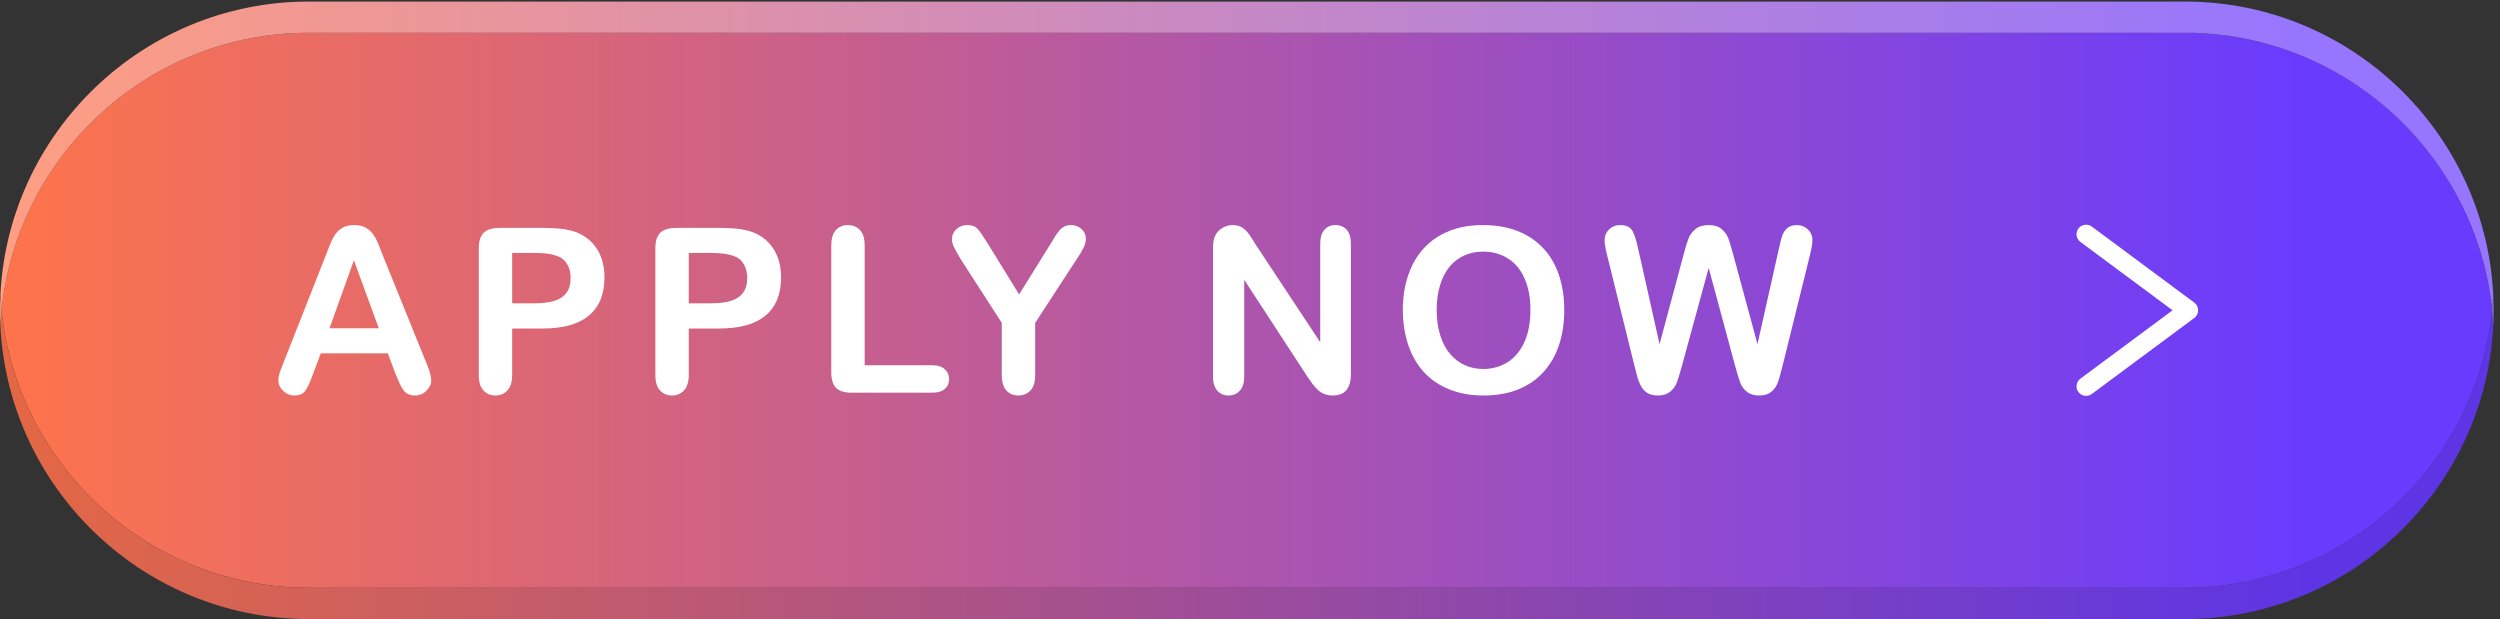
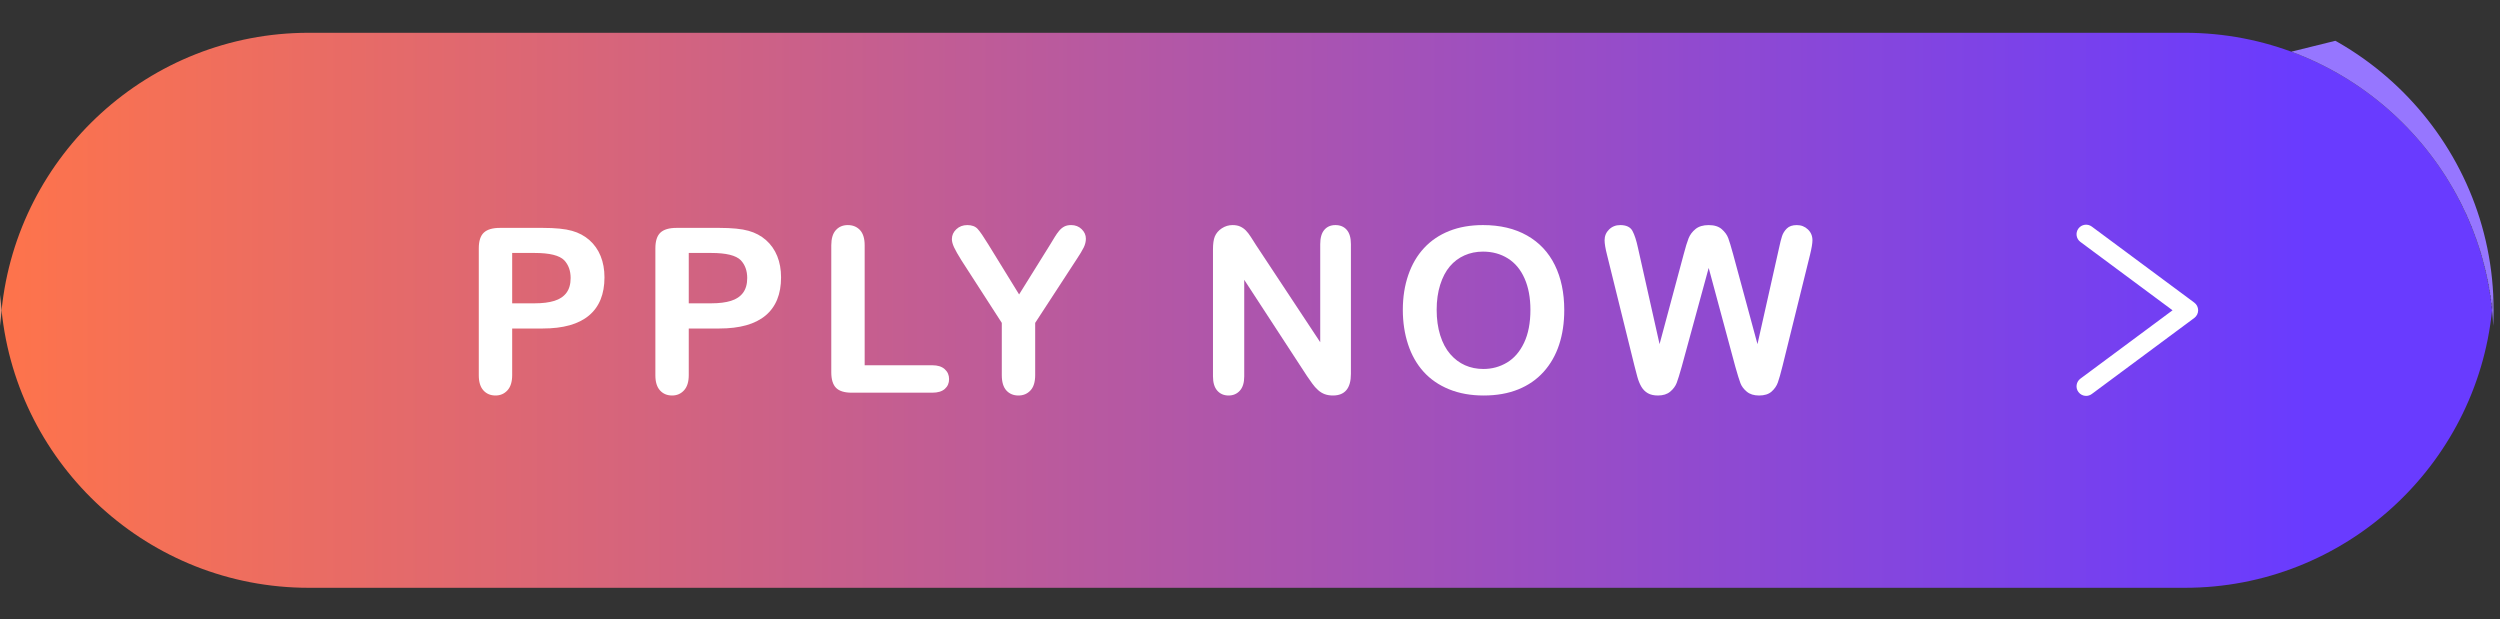
<svg xmlns="http://www.w3.org/2000/svg" xmlns:xlink="http://www.w3.org/1999/xlink" height="165.1" preserveAspectRatio="xMidYMid meet" version="1.0" viewBox="0.0 0.0 666.7 165.1" width="666.7" zoomAndPan="magnify">
  <rect x="0.0" y="0.0" width="666.7" height="165.1" fill="#333333" stroke="none" />
  <defs>
    <clipPath clipPathUnits="userSpaceOnUse" id="a">
      <path d="M 4380.97,62.602 H 619.039 C 298.816,62.602 34.613,306.973 3.145,619.031 34.613,931.098 298.816,1175.47 619.039,1175.47 H 4380.97 c 320.2,0 584.39,-244.4 615.88,-556.435 C 4965.36,307 4701.17,62.602 4380.97,62.602" />
    </clipPath>
    <clipPath clipPathUnits="userSpaceOnUse" id="c">
-       <path d="M 4380.97,0 H 619.039 C 277.867,0 0.27,277.43 0,618.539 0.008,608.207 0.277,597.941 0.785,587.734 1.312,598.227 2.102,608.684 3.145,619.031 34.613,306.973 298.816,62.602 619.039,62.602 H 4380.97 c 320.2,0 584.39,244.398 615.88,556.433 1.05,-10.371 1.83,-20.789 2.36,-31.301 0.52,10.371 0.79,20.801 0.79,31.297 C 5000,277.695 4722.3,0 4380.97,0" />
-     </clipPath>
+       </clipPath>
    <clipPath clipPathUnits="userSpaceOnUse" id="e">
-       <path d="M 0,0 H 5000 V 1238 H 0 Z" />
+       <path d="M 0,0 H 5000 V 1238 Z" />
    </clipPath>
    <clipPath clipPathUnits="userSpaceOnUse" id="f">
      <path d="m 5000,619.031 c 0,10.5 -0.27,20.934 -0.79,31.305 -0.53,-10.512 -1.31,-20.93 -2.36,-31.301 -31.49,312.035 -295.68,556.435 -615.88,556.435 H 619.039 C 298.816,1175.47 34.613,931.098 3.145,619.031 2.102,629.383 1.312,639.84 0.785,650.332 0.277,640.125 0.008,629.852 0,619.527 0.27,960.637 277.867,1238.07 619.039,1238.07 H 4380.97 c 341.33,0 619.03,-277.699 619.03,-619.039" />
    </clipPath>
    <clipPath clipPathUnits="userSpaceOnUse" id="h">
      <path d="m 4999.21,587.734 c -0.53,10.512 -1.31,20.93 -2.36,31.301 1.05,10.371 1.83,20.789 2.36,31.301 0.52,-10.371 0.79,-20.805 0.79,-31.305 v 0 0 c 0,-10.496 -0.27,-20.926 -0.79,-31.297 m -4998.425,0 C 0.277,597.941 0.008,608.207 0,618.539 c 0,0.164 0,0.328 0,0.492 0,0.168 0,0.328 0,0.496 0.008,10.325 0.277,20.598 0.785,30.805 C 1.312,639.84 2.102,629.383 3.145,619.031 2.102,608.684 1.312,598.227 0.785,587.734" />
    </clipPath>
    <linearGradient gradientTransform="rotate(180 2500 309.517) scale(5000)" gradientUnits="userSpaceOnUse" id="b" spreadMethod="pad" x1="0" x2="1" xlink:actuate="onLoad" xlink:show="other" xlink:type="simple" y1="0" y2="0">
      <stop offset="0" stop-color="#693bff" />
      <stop offset=".078" stop-color="#693bff" />
      <stop offset="1" stop-color="#ff744a" />
    </linearGradient>
    <linearGradient gradientTransform="rotate(180 2500 309.517) scale(5000)" gradientUnits="userSpaceOnUse" id="d" spreadMethod="pad" x1="0" x2="1" xlink:actuate="onLoad" xlink:show="other" xlink:type="simple" y1="0" y2="0">
      <stop offset="0" stop-color="#5e35e5" />
      <stop offset=".078" stop-color="#5e35e5" />
      <stop offset="1" stop-color="#e56842" />
    </linearGradient>
    <linearGradient gradientTransform="rotate(180 2500 309.517) scale(5000)" gradientUnits="userSpaceOnUse" id="g" spreadMethod="pad" x1="0" x2="1" xlink:actuate="onLoad" xlink:show="other" xlink:type="simple" y1="0" y2="0">
      <stop offset="0" stop-color="#9676ff" />
      <stop offset=".078" stop-color="#9676ff" />
      <stop offset="1" stop-color="#ff9e81" />
    </linearGradient>
    <linearGradient gradientTransform="rotate(180 2500 309.517) scale(5000)" gradientUnits="userSpaceOnUse" id="i" spreadMethod="pad" x1="0" x2="1" xlink:actuate="onLoad" xlink:show="other" xlink:type="simple" y1="0" y2="0">
      <stop offset="0" stop-color="#8f72ed" />
      <stop offset=".078" stop-color="#8f72ed" />
      <stop offset="1" stop-color="#ed967b" />
    </linearGradient>
  </defs>
  <g>
    <g>
      <g>
        <g clip-path="url(#a)" transform="matrix(.133 0 0 -.133 0 165.08)">
          <path d="M 4380.97,62.602 H 619.039 C 298.816,62.602 34.613,306.973 3.145,619.031 34.613,931.098 298.816,1175.47 619.039,1175.47 H 4380.97 c 320.2,0 584.39,-244.4 615.88,-556.435 C 4965.36,307 4701.17,62.602 4380.97,62.602" fill="url(#b)" />
        </g>
      </g>
      <g id="change1_1">
        <path d="m 0,619.031 c 0,0.168 0,0.332 0,0.496 0,-0.168 0,-0.328 0,-0.496" fill="#e5e5e5" transform="matrix(.133 0 0 -.133 0 165.08)" />
      </g>
      <g>
        <g clip-path="url(#c)" transform="matrix(.133 0 0 -.133 0 165.08)">
          <path d="M 4380.97,0 H 619.039 C 277.867,0 0.27,277.43 0,618.539 0.008,608.207 0.277,597.941 0.785,587.734 1.312,598.227 2.102,608.684 3.145,619.031 34.613,306.973 298.816,62.602 619.039,62.602 H 4380.97 c 320.2,0 584.39,244.398 615.88,556.433 1.05,-10.371 1.83,-20.789 2.36,-31.301 0.52,10.371 0.79,20.801 0.79,31.297 C 5000,277.695 4722.3,0 4380.97,0" fill="url(#d)" />
        </g>
      </g>
      <g id="change2_1">
        <path d="m 0,618.539 c 0,0.164 0,0.328 0,0.492 v 0 c 0,-0.164 0,-0.328 0,-0.492" fill="#fff" transform="matrix(.133 0 0 -.133 0 165.08)" />
      </g>
      <g>
        <g clip-path="url(#e)" transform="matrix(.133 0 0 -.133 0 165.08)">
          <g clip-path="url(#f)">
            <path d="m 3,619 v 1 H 2 v 13 H 1 V 622 H 0 v 32 h 1 v 13 h 1 v 13 h 1 v 9 h 1 v 8 h 1 v 8 h 1 v 7 h 1 v 6 h 1 v 6 h 1 v 6 h 1 v 5 h 1 v 6 h 1 v 5 h 1 v 4 h 1 v 5 h 1 v 4 h 1 v 4 h 1 v 4 h 1 v 5 h 1 v 4 h 1 v 3 h 1 v 4 h 1 v 3 h 1 v 4 h 1 v 3 h 1 v 4 h 1 v 3 h 1 v 4 h 1 v 3 h 1 v 3 h 1 v 3 h 1 v 3 h 1 v 3 h 1 v 2 h 1 v 3 h 1 v 3 h 1 v 3 h 1 v 3 h 1 v 3 h 1 v 2 h 1 v 3 h 1 v 2 h 1 v 3 h 1 v 2 h 1 v 3 h 1 v 2 h 1 v 3 h 1 v 2 h 1 v 3 h 1 v 2 h 1 v 2 h 1 v 2 h 1 v 3 h 1 v 2 h 1 v 2 h 1 v 2 h 1 v 3 h 1 v 2 h 1 v 2 h 1 v 2 h 1 v 2 h 1 v 2 h 1 v 2 h 1 v 2 h 1 v 2 h 1 v 2 h 1 v 2 h 1 v 2 h 1 v 2 h 1 v 2 h 1 v 2 h 1 v 2 h 1 v 2 h 1 v 2 h 1 v 2 h 1 v 1 h 1 v 2 h 1 v 2 h 1 v 2 h 1 v 1 h 1 v 2 h 1 v 2 h 1 v 2 h 1 v 1 h 1 v 2 h 1 v 2 h 1 v 2 h 1 v 1 h 1 v 2 h 1 v 2 h 1 v 1 h 1 v 2 h 1 v 1 h 1 v 2 h 1 v 1 h 1 v 2 h 1 v 2 h 1 v 1 h 1 v 2 h 1 v 1 h 1 v 2 h 1 v 1 h 1 v 2 h 1 v 1 h 1 v 2 h 1 v 2 h 1 v 1 h 1 v 1 h 1 v 2 h 1 v 1 h 1 v 2 h 1 v 1 h 1 v 1 h 1 v 2 h 1 v 1 h 1 v 2 h 1 v 1 h 1 v 1 h 1 v 2 h 1 v 1 h 1 v 2 h 1 v 1 h 1 v 1 h 1 v 2 h 1 v 1 h 1 v 1 h 1 v 2 h 1 v 1 h 1 v 1 h 1 v 1 h 1 v 2 h 1 v 1 h 1 v 1 h 1 v 1 h 1 v 2 h 1 v 1 h 1 v 1 h 1 v 2 h 1 v 1 h 1 v 1 h 1 v 1 h 1 v 2 h 1 v 1 h 1 v 1 h 1 v 1 h 1 v 1 h 1 v 1 h 1 v 2 h 1 v 1 h 1 v 1 h 1 v 1 h 1 v 1 h 1 v 1 h 1 v 1 h 1 v 2 h 1 v 1 h 1 v 1 h 1 v 1 h 1 v 1 h 1 v 1 h 1 v 2 h 1 v 1 h 1 v 1 h 1 v 1 h 1 v 1 h 1 v 1 h 1 v 1 h 1 v 1 h 1 v 1 h 1 v 1 h 1 v 1 h 1 v 1 h 1 v 1 h 1 v 1 h 1 v 1 h 1 v 1 h 1 v 1 h 1 v 1 h 1 v 1 h 1 v 1 h 1 v 2 h 1 v 1 h 2 v 1 h 1 v 1 h 1 v 1 h 1 v 1 h 1 v 1 h 1 v 1 h 1 v 1 h 1 v 1 h 1 v 1 h 1 v 1 h 1 v 1 h 1 v 1 h 1 v 1 h 1 v 1 h 1 v 1 h 1 v 1 h 1 v 1 h 1 v 1 h 1 v 1 h 1 v 1 h 2 v 1 h 1 v 1 h 1 v 1 h 1 v 1 h 1 v 1 h 1 v 1 h 2 v 1 h 1 v 1 h 1 v 1 h 1 v 1 h 1 v 1 h 1 v 1 h 1 v 1 h 2 v 1 h 1 v 1 h 1 v 1 h 1 v 1 h 1 v 1 h 1 v 1 h 2 v 1 h 1 v 1 h 1 v 1 h 1 v 1 h 2 v 1 h 1 v 1 h 1 v 1 h 2 v 1 h 1 v 1 h 1 v 1 h 1 v 1 h 2 v 1 h 1 v 1 h 1 v 1 h 1 v 1 h 2 v 1 h 1 v 1 h 1 v 1 h 1 v 1 h 2 v 1 h 1 v 1 h 2 v 1 h 1 v 1 h 2 v 1 h 1 v 1 h 1 v 1 h 2 v 1 h 1 v 1 h 2 v 1 h 1 v 1 h 1 v 1 h 2 v 1 h 1 v 1 h 2 v 1 h 1 v 1 h 1 v 1 h 2 v 1 h 1 v 1 h 2 v 1 h 2 v 1 h 1 v 1 h 2 v 1 h 1 v 1 h 2 v 1 h 1 v 1 h 2 v 1 h 2 v 1 h 1 v 1 h 2 v 1 h 1 v 1 h 2 v 1 h 1 v 1 h 2 v 1 h 2 v 1 h 1 v 1 h 2 v 1 h 2 v 1 h 2 v 1 h 1 v 1 h 2 v 1 h 2 v 1 h 2 v 1 h 1 v 1 h 2 v 1 h 2 v 1 h 2 v 1 h 1 v 1 h 2 v 1 h 2 v 1 h 2 v 1 h 2 v 1 h 2 v 1 h 2 v 1 h 2 v 1 h 2 v 1 h 2 v 1 h 2 v 1 h 2 v 1 h 2 v 1 h 2 v 1 h 2 v 1 h 2 v 1 h 2 v 1 h 2 v 1 h 2 v 1 h 3 v 1 h 2 v 1 h 2 v 1 h 2 v 1 h 2 v 1 h 3 v 1 h 2 v 1 h 2 v 1 h 2 v 1 h 3 v 1 h 3 v 1 h 2 v 1 h 3 v 1 h 2 v 1 h 3 v 1 h 2 v 1 h 3 v 1 h 2 v 1 h 3 v 1 h 3 v 1 h 2 v 1 h 3 v 1 h 3 v 1 h 3 v 1 h 3 v 1 h 3 v 1 h 3 v 1 h 3 v 1 h 3 v 1 h 3 v 1 h 4 v 1 h 4 v 1 h 3 v 1 h 4 v 1 h 3 v 1 h 4 v 1 h 3 v 1 h 4 v 1 h 4 v 1 h 5 v 1 h 4 v 1 h 4 v 1 h 5 v 1 h 4 v 1 h 5 v 1 h 5 v 1 h 6 v 1 h 6 v 1 h 5 v 1 h 6 v 1 h 8 v 1 h 8 v 1 h 8 v 1 h 8 v 1 h 13 v 1 h 13 v 1 h 3834 v -1 h 13 v -1 h 13 v -1 h 8 v -1 h 8 v -1 h 8 v -1 h 8 v -1 h 6 v -1 h 5 v -1 h 6 v -1 h 6 v -1 h 5 v -1 h 5 v -1 h 4 v -1 h 5 v -1 h 4 v -1 h 4 v -1 h 5 v -1 h 4 v -1 h 4 v -1 h 3 v -1 h 4 v -1 h 3 v -1 h 4 v -1 h 3 v -1 h 4 v -1 h 4 v -1 h 3 v -1 h 3 v -1 h 3 v -1 h 3 v -1 h 3 v -1 h 3 v -1 h 3 v -1 h 3 v -1 h 3 v -1 h 2 v -1 h 3 v -1 h 3 v -1 h 2 v -1 h 3 v -1 h 2 v -1 h 3 v -1 h 2 v -1 h 3 v -1 h 2 v -1 h 3 v -1 h 3 v -1 h 2 v -1 h 2 v -1 h 2 v -1 h 3 v -1 h 2 v -1 h 2 v -1 h 2 v -1 h 2 v -1 h 3 v -1 h 2 v -1 h 2 v -1 h 2 v -1 h 2 v -1 h 2 v -1 h 2 v -1 h 2 v -1 h 2 v -1 h 2 v -1 h 2 v -1 h 2 v -1 h 2 v -1 h 2 v -1 h 2 v -1 h 2 v -1 h 2 v -1 h 2 v -1 h 2 v -1 h 1 v -1 h 2 v -1 h 2 v -1 h 2 v -1 h 1 v -1 h 2 v -1 h 2 v -1 h 2 v -1 h 1 v -1 h 2 v -1 h 2 v -1 h 2 v -1 h 1 v -1 h 2 v -1 h 2 v -1 h 1 v -1 h 2 v -1 h 1 v -1 h 2 v -1 h 2 v -1 h 1 v -1 h 2 v -1 h 1 v -1 h 2 v -1 h 1 v -1 h 2 v -1 h 1 v -1 h 2 v -1 h 2 v -1 h 1 v -1 h 2 v -1 h 1 v -1 h 1 v -1 h 2 v -1 h 1 v -1 h 2 v -1 h 1 v -1 h 1 v -1 h 2 v -1 h 1 v -1 h 2 v -1 h 1 v -1 h 1 v -1 h 2 v -1 h 1 v -1 h 2 v -1 h 1 v -1 h 1 v -1 h 2 v -1 h 1 v -1 h 1 v -1 h 2 v -1 h 1 v -1 h 1 v -1 h 1 v -1 h 2 v -1 h 1 v -1 h 1 v -1 h 2 v -1 h 1 v -1 h 1 v -1 h 1 v -1 h 2 v -1 h 1 v -1 h 1 v -1 h 1 v -1 h 2 v -1 h 1 v -1 h 1 v -1 h 1 v -1 h 1 v -1 h 1 v -1 h 2 v -1 h 1 v -1 h 1 v -1 h 1 v -1 h 1 v -1 h 1 v -1 h 1 v -1 h 2 v -1 h 1 v -1 h 1 v -1 h 1 v -1 h 1 v -1 h 1 v -1 h 2 v -1 h 1 v -1 h 1 v -1 h 1 v -1 h 1 v -1 h 1 v -1 h 1 v -1 h 1 v -1 h 1 v -1 h 1 v -1 h 1 v -1 h 1 v -1 h 1 v -1 h 1 v -1 h 1 v -1 h 1 v -1 h 1 v -1 h 1 v -1 h 1 v -1 h 1 v -1 h 2 v -1 h 1 v -2 h 1 v -1 h 1 v -1 h 1 v -1 h 1 v -1 h 1 v -1 h 1 v -1 h 1 v -1 h 1 v -1 h 1 v -1 h 1 v -1 h 1 v -1 h 1 v -1 h 1 v -1 h 1 v -1 h 1 v -1 h 1 v -1 h 1 v -1 h 1 v -1 h 1 v -1 h 1 v -2 h 1 v -1 h 1 v -1 h 1 v -1 h 1 v -1 h 1 v -1 h 1 v -2 h 1 v -1 h 1 v -1 h 1 v -1 h 1 v -1 h 1 v -1 h 1 v -1 h 1 v -2 h 1 v -1 h 1 v -1 h 1 v -1 h 1 v -1 h 1 v -1 h 1 v -2 h 1 v -1 h 1 v -1 h 1 v -1 h 1 v -2 h 1 v -1 h 1 v -1 h 1 v -2 h 1 v -1 h 1 v -1 h 1 v -1 h 1 v -2 h 1 v -1 h 1 v -1 h 1 v -1 h 1 v -2 h 1 v -1 h 1 v -1 h 1 v -2 h 1 v -1 h 1 v -1 h 1 v -2 h 1 v -1 h 1 v -2 h 1 v -1 h 1 v -1 h 1 v -2 h 1 v -1 h 1 v -2 h 1 v -1 h 1 v -1 h 1 v -2 h 1 v -1 h 1 v -2 h 1 v -1 h 1 v -1 h 1 v -2 h 1 v -2 h 1 v -1 h 1 v -2 h 1 v -1 h 1 v -2 h 1 v -1 h 1 v -2 h 1 v -1 h 1 v -2 h 1 v -2 h 1 v -1 h 1 v -2 h 1 v -1 h 1 v -2 h 1 v -1 h 1 v -2 h 1 v -2 h 1 v -1 h 1 v -2 h 1 v -2 h 1 v -2 h 1 v -1 h 1 v -2 h 1 v -2 h 1 v -2 h 1 v -1 h 1 v -2 h 1 v -2 h 1 v -2 h 1 v -1 h 1 v -2 h 1 v -2 h 1 v -2 h 1 v -2 h 1 v -2 h 1 v -2 h 1 v -2 h 1 v -2 h 1 v -2 h 1 v -2 h 1 v -2 h 1 v -2 h 1 v -2 h 1 v -2 h 1 v -2 h 1 v -2 h 1 v -2 h 1 v -2 h 1 v -3 h 1 v -2 h 1 v -2 h 1 v -2 h 1 v -3 h 1 v -2 h 1 v -2 h 1 v -2 h 1 v -3 h 1 v -2 h 1 v -3 h 1 v -2 h 1 v -3 h 1 v -2 h 1 v -3 h 1 v -2 h 1 v -3 h 1 v -2 h 1 v -3 h 1 v -3 h 1 v -3 h 1 v -3 h 1 v -3 h 1 v -2 h 1 v -3 h 1 v -3 h 1 v -3 h 1 v -3 h 1 v -3 h 1 v -4 h 1 v -3 h 1 v -4 h 1 v -3 h 1 v -4 h 1 v -3 h 1 v -4 h 1 v -3 h 1 v -4 h 1 v -5 h 1 v -4 h 1 v -4 h 1 v -5 h 1 v -4 h 1 v -4 h 1 v -5 h 1 v -6 h 1 v -5 h 1 v -6 h 1 v -6 h 1 v -5 h 1 v -8 h 1 v -8 h 1 v -8 h 1 v -9 h 1 v -13 h 1 v -13 h 1 v -28 h -1 v 7 h -1 v -13 h -1 v -1 h -1 v 8 h -1 v 7 h -1 v 8 h -1 v 7 h -1 v 6 h -1 v 5 h -1 v 6 h -1 v 6 h -1 v 5 h -1 v 5 h -1 v 4 h -1 v 5 h -1 v 4 h -1 v 5 h -1 v 4 h -1 v 4 h -1 v 4 h -1 v 3 h -1 v 4 h -1 v 4 h -1 v 3 h -1 v 4 h -1 v 4 h -1 v 3 h -1 v 3 h -1 v 3 h -1 v 3 h -1 v 3 h -1 v 3 h -1 v 3 h -1 v 3 h -1 v 3 h -1 v 3 h -1 v 2 h -1 v 3 h -1 v 3 h -1 v 2 h -1 v 3 h -1 v 3 h -1 v 2 h -1 v 3 h -1 v 3 h -1 v 2 h -1 v 2 h -1 v 3 h -1 v 2 h -1 v 2 h -1 v 3 h -1 v 2 h -1 v 2 h -1 v 3 h -1 v 2 h -1 v 2 h -1 v 2 h -1 v 2 h -1 v 2 h -1 v 2 h -1 v 2 h -1 v 2 h -1 v 3 h -1 v 2 h -1 v 2 h -1 v 2 h -1 v 2 h -1 v 2 h -1 v 2 h -1 v 1 h -1 v 2 h -1 v 2 h -1 v 2 h -1 v 2 h -1 v 2 h -1 v 2 h -1 v 1 h -1 v 2 h -1 v 2 h -1 v 2 h -1 v 2 h -1 v 1 h -1 v 2 h -1 v 2 h -1 v 1 h -1 v 2 h -1 v 2 h -1 v 1 h -1 v 2 h -1 v 2 h -1 v 1 h -1 v 2 h -1 v 2 h -1 v 1 h -1 v 2 h -1 v 2 h -1 v 1 h -1 v 2 h -1 v 1 h -1 v 2 h -1 v 1 h -1 v 2 h -1 v 1 h -1 v 2 h -1 v 1 h -1 v 2 h -1 v 1 h -1 v 2 h -1 v 1 h -1 v 2 h -1 v 1 h -1 v 2 h -1 v 1 h -1 v 1 h -1 v 2 h -1 v 1 h -1 v 1 h -1 v 2 h -1 v 1 h -1 v 2 h -1 v 1 h -1 v 1 h -1 v 2 h -1 v 1 h -1 v 1 h -1 v 2 h -1 v 1 h -1 v 1 h -1 v 2 h -1 v 1 h -1 v 1 h -1 v 1 h -1 v 2 h -1 v 1 h -1 v 1 h -1 v 1 h -1 v 2 h -1 v 1 h -1 v 1 h -1 v 1 h -1 v 2 h -1 v 1 h -1 v 1 h -1 v 1 h -1 v 2 h -1 v 1 h -1 v 1 h -1 v 1 h -1 v 1 h -1 v 1 h -1 v 1 h -1 v 2 h -1 v 1 h -1 v 1 h -1 v 1 h -1 v 1 h -1 v 1 h -1 v 1 h -1 v 2 h -1 v 1 h -1 v 1 h -1 v 1 h -1 v 1 h -1 v 1 h -1 v 1 h -1 v 1 h -1 v 1 h -1 v 1 h -1 v 1 h -1 v 1 h -1 v 1 h -1 v 1 h -1 v 2 h -1 v 1 h -1 v 1 h -1 v 1 h -1 v 1 h -1 v 1 h -1 v 1 h -1 v 1 h -1 v 1 h -1 v 1 h -1 v 1 h -1 v 1 h -1 v 1 h -1 v 1 h -1 v 1 h -1 v 1 h -1 v 1 h -1 v 1 h -1 v 1 h -2 v 1 h -1 v 1 h -1 v 1 h -1 v 1 h -1 v 1 h -1 v 1 h -1 v 1 h -1 v 1 h -1 v 1 h -1 v 1 h -1 v 1 h -1 v 1 h -1 v 1 h -1 v 1 h -2 v 1 h -1 v 1 h -1 v 1 h -1 v 1 h -1 v 1 h -1 v 1 h -2 v 1 h -1 v 1 h -1 v 1 h -1 v 1 h -1 v 1 h -1 v 1 h -1 v 1 h -2 v 1 h -1 v 1 h -1 v 1 h -1 v 1 h -1 v 1 h -2 v 1 h -1 v 1 h -1 v 1 h -1 v 1 h -2 v 1 h -1 v 1 h -1 v 1 h -1 v 1 h -2 v 1 h -1 v 1 h -1 v 1 h -2 v 1 h -1 v 1 h -1 v 1 h -1 v 1 h -2 v 1 h -1 v 1 h -1 v 1 h -2 v 1 h -1 v 1 h -2 v 1 h -1 v 1 h -1 v 1 h -2 v 1 h -1 v 1 h -2 v 1 h -1 v 1 h -1 v 1 h -2 v 1 h -1 v 1 h -1 v 1 h -2 v 1 h -1 v 1 h -2 v 1 h -1 v 1 h -2 v 1 h -2 v 1 h -1 v 1 h -2 v 1 h -1 v 1 h -2 v 1 h -1 v 1 h -2 v 1 h -1 v 1 h -2 v 1 h -1 v 1 h -2 v 1 h -1 v 1 h -2 v 1 h -2 v 1 h -2 v 1 h -1 v 1 h -2 v 1 h -2 v 1 h -1 v 1 h -2 v 1 h -2 v 1 h -1 v 1 h -2 v 1 h -2 v 1 h -1 v 1 h -2 v 1 h -2 v 1 h -2 v 1 h -2 v 1 h -2 v 1 h -2 v 1 h -1 v 1 h -2 v 1 h -2 v 1 h -2 v 1 h -2 v 1 h -2 v 1 h -2 v 1 h -2 v 1 h -2 v 1 h -2 v 1 h -2 v 1 h -2 v 1 h -2 v 1 h -2 v 1 h -2 v 1 h -2 v 1 h -3 v 1 h -2 v 1 h -2 v 1 h -2 v 1 h -2 v 1 h -3 v 1 h -2 v 1 h -2 v 1 h -3 v 1 h -2 v 1 h -3 v 1 h -2 v 1 h -2 v 1 h -3 v 1 h -2 v 1 h -3 v 1 h -3 v 1 h -2 v 1 h -3 v 1 h -3 v 1 h -3 v 1 h -2 v 1 h -3 v 1 h -3 v 1 h -3 v 1 h -3 v 1 h -3 v 1 h -3 v 1 h -3 v 1 h -3 v 1 h -4 v 1 h -3 v 1 h -3 v 1 h -4 v 1 h -4 v 1 h -3 v 1 h -4 v 1 h -4 v 1 h -4 v 1 h -3 v 1 h -5 v 1 h -4 v 1 h -5 v 1 h -5 v 1 h -4 v 1 h -5 v 1 h -5 v 1 h -6 v 1 h -6 v 1 h -6 v 1 h -6 v 1 h -8 v 1 h -8 v 1 h -9 v 1 h -10 v 1 h -14 v 1 h -18 v 1 H 597 v -1 h -18 v -1 h -14 v -1 h -10 v -1 h -9 v -1 h -8 v -1 h -8 v -1 h -6 v -1 h -6 v -1 h -6 v -1 h -6 v -1 h -5 v -1 h -5 v -1 h -4 v -1 h -5 v -1 h -5 v -1 h -4 v -1 h -5 v -1 h -3 v -1 h -4 v -1 h -4 v -1 h -4 v -1 h -3 v -1 h -4 v -1 h -4 v -1 h -3 v -1 h -3 v -1 h -4 v -1 h -3 v -1 h -3 v -1 h -3 v -1 h -3 v -1 h -3 v -1 h -3 v -1 h -3 v -1 h -3 v -1 h -2 v -1 h -3 v -1 h -3 v -1 h -3 v -1 h -2 v -1 h -3 v -1 h -3 v -1 h -2 v -1 h -3 v -1 h -2 v -1 h -2 v -1 h -3 v -1 h -2 v -1 h -3 v -1 h -2 v -1 h -2 v -1 h -3 v -1 h -2 v -1 h -2 v -1 h -2 v -1 h -2 v -1 h -3 v -1 h -2 v -1 h -2 v -1 h -2 v -1 h -2 v -1 h -2 v -1 h -2 v -1 h -2 v -1 h -2 v -1 h -2 v -1 h -2 v -1 h -2 v -1 h -2 v -1 h -2 v -1 h -2 v -1 h -2 v -1 h -1 v -1 h -2 v -1 h -2 v -1 h -2 v -1 h -2 v -1 h -2 v -1 h -2 v -1 h -1 v -1 h -2 v -1 h -2 v -1 h -1 v -1 h -2 v -1 h -2 v -1 h -1 v -1 h -2 v -1 h -2 v -1 h -2 v -1 h -1 v -1 h -2 v -1 h -2 v -1 h -1 v -1 h -2 v -1 h -1 v -1 h -2 v -1 h -1 v -1 h -2 v -1 h -1 v -1 h -2 v -1 h -1 v -1 h -2 v -1 h -2 v -1 h -1 v -1 h -2 v -1 h -1 v -1 h -2 v -1 h -1 v -1 h -2 v -1 h -1 v -1 h -1 v -1 h -2 v -1 h -1 v -1 h -2 v -1 h -1 v -1 h -1 v -1 h -2 v -1 h -1 v -1 h -1 v -1 h -2 v -1 h -1 v -1 h -2 v -1 h -1 v -1 h -1 v -1 h -2 v -1 h -1 v -1 h -1 v -1 h -1 v -1 h -2 v -1 h -1 v -1 h -1 v -1 h -2 v -1 h -1 v -1 h -1 v -1 h -1 v -1 h -2 v -1 h -1 v -1 h -1 v -1 h -1 v -1 h -2 v -1 h -1 v -1 h -1 v -1 h -1 v -1 h -1 v -1 h -2 v -1 h -1 v -1 h -1 v -1 h -1 v -1 h -1 v -1 h -1 v -1 h -2 v -1 h -1 v -1 h -1 v -1 h -1 v -1 h -1 v -1 h -1 v -1 h -1 v -1 h -2 v -1 h -1 v -1 h -1 v -1 h -1 v -1 h -1 v -1 h -1 v -1 h -1 v -1 h -1 v -1 h -1 v -1 h -1 v -1 h -1 v -1 h -1 v -1 h -1 v -1 h -1 v -1 h -2 v -1 h -1 v -1 h -1 v -1 h -1 v -1 h -1 v -1 h -1 v -1 h -1 v -1 h -1 v -1 h -1 v -1 h -1 v -1 h -1 v -1 h -1 v -1 h -1 v -1 h -1 v -1 h -1 v -1 h -1 v -1 h -1 v -1 h -1 v -1 h -1 v -1 h -1 v -2 h -1 v -1 h -1 v -1 h -1 v -1 h -1 v -1 h -1 v -1 h -1 v -1 h -1 v -1 h -1 v -1 h -1 v -1 h -1 v -1 h -1 v -1 h -1 v -1 h -1 v -2 h -1 v -1 h -1 v -1 h -1 v -1 h -1 v -1 h -1 v -1 h -1 v -1 h -1 v -2 h -1 v -1 h -1 v -1 h -1 v -1 h -1 v -1 h -1 v -1 h -1 v -1 h -1 v -2 h -1 v -1 h -1 v -1 h -1 v -1 h -1 v -2 h -1 v -1 h -1 v -1 h -1 v -1 h -1 v -2 h -1 v -1 h -1 v -1 h -1 v -1 h -1 v -2 h -1 v -1 h -1 v -1 h -1 v -1 h -1 v -2 h -1 v -1 h -1 v -1 h -1 v -2 h -1 v -1 h -1 v -1 h -1 v -2 h -1 v -1 h -1 v -1 h -1 v -2 h -1 v -1 h -1 v -2 h -1 v -1 h -1 v -1 h -1 v -2 h -1 v -1 h -1 v -1 h -1 v -2 h -1 v -1 h -1 v -2 h -1 v -1 h -1 v -2 h -1 v -1 h -1 v -2 h -1 v -1 h -1 v -2 h -1 v -1 h -1 v -2 h -1 v -1 h -1 v -2 h -1 v -1 h -1 v -2 h -1 v -1 h -1 v -2 h -1 v -2 h -1 v -1 h -1 v -2 h -1 v -2 h -1 v -1 h -1 v -2 h -1 v -1 h -1 v -2 h -1 v -2 h -1 v -1 h -1 v -2 h -1 v -2 h -1 v -1 h -1 v -2 h -1 v -2 h -1 v -2 h -1 v -2 h -1 v -2 h -1 v -1 h -1 v -2 h -1 v -2 h -1 v -2 h -1 v -2 h -1 v -2 h -1 v -1 h -1 v -2 h -1 v -2 h -1 v -2 h -1 v -2 h -1 v -2 h -1 v -2 h -1 v -2 h -1 v -2 h -1 v -3 h -1 v -2 h -1 v -2 h -1 v -2 h -1 v -2 h -1 v -2 h -1 v -2 h -1 v -2 h -1 v -3 h -1 v -2 h -1 v -2 h -1 v -3 h -1 v -2 h -1 v -2 h -1 v -3 h -1 v -2 h -1 v -2 h -1 v -3 h -1 v -3 h -1 v -2 h -1 v -3 h -1 v -3 h -1 v -2 h -1 v -3 h -1 v -3 h -1 v -2 h -1 v -3 h -1 v -3 h -1 v -3 h -1 v -3 h -1 v -3 h -1 v -3 h -1 v -3 h -1 v -3 h -1 v -3 h -1 v -3 h -1 v -4 h -1 v -4 h -1 v -3 h -1 v -4 h -1 v -4 h -1 v -3 h -1 v -4 h -1 v -4 h -1 v -4 h -1 v -5 h -1 v -4 h -1 v -5 h -1 v -4 h -1 v -5 h -1 v -5 h -1 v -6 h -1 v -6 H 9 v -5 H 8 v -6 H 7 v -7 H 6 v -8 H 5 v -7 H 4 v -8" fill="url(#g)" />
          </g>
        </g>
      </g>
      <g>
        <g clip-path="url(#h)" transform="matrix(.133 0 0 -.133 0 165.08)">
          <path d="m 4999.21,587.734 c -0.53,10.512 -1.31,20.93 -2.36,31.301 1.05,10.371 1.83,20.789 2.36,31.301 0.52,-10.371 0.79,-20.805 0.79,-31.305 v 0 0 c 0,-10.496 -0.27,-20.926 -0.79,-31.297 m -4998.425,0 C 0.277,597.941 0.008,608.207 0,618.539 c 0,0.164 0,0.328 0,0.492 0,0.168 0,0.328 0,0.496 0.008,10.325 0.277,20.598 0.785,30.805 C 1.312,639.84 2.102,629.383 3.145,619.031 2.102,608.684 1.312,598.227 0.785,587.734" fill="url(#i)" />
        </g>
      </g>
      <g id="change2_2">
        <path d="m 4182.86,447.391 c -5.86,0 -11.64,2.699 -15.4,7.754 -6.31,8.496 -4.53,20.519 3.97,26.808 l 184.76,137.078 -184.76,137.098 c -8.5,6.309 -10.28,18.309 -3.97,26.809 6.33,8.484 18.32,10.261 26.81,3.964 l 205.52,-152.476 c 4.89,-3.617 7.75,-9.328 7.75,-15.395 0,-6.062 -2.88,-11.773 -7.75,-15.39 L 4194.27,451.18 c -3.43,-2.547 -7.43,-3.789 -11.41,-3.789" fill="#fff" transform="matrix(.133 0 0 -.133 0 165.08)" />
      </g>
      <g id="change2_3">
-         <path d="m 660.727,582.969 h 98.73 L 709.645,719.34 Z M 793.266,491.23 777.488,532.703 H 643.148 L 627.367,490.32 c -6.16,-16.531 -11.422,-27.683 -15.773,-33.465 -4.364,-5.781 -11.496,-8.679 -21.418,-8.679 -8.418,0 -15.856,3.086 -22.317,9.246 -6.457,6.152 -9.691,13.144 -9.691,20.957 0,4.512 0.754,9.16 2.258,13.973 1.5,4.804 3.976,11.496 7.433,20.058 l 84.528,214.594 c 2.402,6.16 5.301,13.559 8.683,22.199 3.379,8.645 6.989,15.817 10.821,21.527 3.828,5.711 8.863,10.329 15.097,13.864 6.235,3.531 13.942,5.297 23.106,5.297 9.316,0 17.094,-1.766 23.328,-5.297 6.234,-3.535 11.269,-8.082 15.101,-13.637 3.836,-5.562 7.063,-11.531 9.696,-17.922 2.625,-6.387 5.969,-14.914 10.027,-25.586 l 86.332,-213.23 c 6.766,-16.231 10.145,-28.028 10.145,-35.391 0,-7.668 -3.196,-14.687 -9.582,-21.074 -6.387,-6.387 -14.086,-9.578 -23.098,-9.578 -5.266,0 -9.773,0.933 -13.527,2.82 -3.758,1.875 -6.914,4.426 -9.469,7.656 -2.559,3.235 -5.297,8.192 -8.227,14.883 -2.929,6.68 -5.449,12.578 -7.554,17.695" fill="#fff" transform="matrix(.133 0 0 -.133 0 165.08)" />
-       </g>
+         </g>
      <g id="change2_4">
        <path d="m 1072.05,733.988 h -45.08 v -100.98 h 45.08 c 15.78,0 28.97,1.648 39.56,4.961 10.6,3.301 18.67,8.711 24.23,16.226 5.56,7.512 8.34,17.356 8.34,29.532 0,14.574 -4.28,26.445 -12.85,35.613 -9.62,9.765 -29.38,14.648 -59.28,14.648 z m 16.23,-151.468 h -61.31 v -93.547 c 0,-13.379 -3.16,-23.524 -9.47,-30.426 -6.31,-6.914 -14.27,-10.371 -23.891,-10.371 -10.07,0 -18.183,3.418 -24.339,10.254 -6.165,6.832 -9.247,16.863 -9.247,30.093 V 743.23 c 0,14.727 3.379,25.247 10.145,31.559 6.762,6.309 17.504,9.469 32.232,9.469 h 85.88 c 25.4,0 44.93,-1.957 58.61,-5.863 13.52,-3.758 25.2,-9.997 35.05,-18.707 9.84,-8.715 17.32,-19.387 22.43,-32.008 5.1,-12.621 7.66,-26.825 7.66,-42.602 0,-33.664 -10.37,-59.172 -31.11,-76.523 -20.73,-17.364 -51.61,-26.035 -92.64,-26.035" fill="#fff" transform="matrix(.133 0 0 -.133 0 165.08)" />
      </g>
      <g id="change2_5">
        <path d="m 1426.12,733.988 h -45.08 v -100.98 h 45.08 c 15.78,0 28.97,1.648 39.56,4.961 10.59,3.301 18.67,8.711 24.23,16.226 5.56,7.512 8.34,17.356 8.34,29.532 0,14.574 -4.28,26.445 -12.84,35.613 -9.62,9.765 -29.38,14.648 -59.29,14.648 z m 16.23,-151.468 h -61.31 v -93.547 c 0,-13.379 -3.15,-23.524 -9.47,-30.426 -6.31,-6.914 -14.28,-10.371 -23.89,-10.371 -10.07,0 -18.18,3.418 -24.35,10.254 -6.16,6.832 -9.23,16.863 -9.23,30.093 V 743.23 c 0,14.727 3.38,25.247 10.14,31.559 6.76,6.309 17.5,9.469 32.23,9.469 h 85.88 c 25.39,0 44.93,-1.957 58.61,-5.863 13.52,-3.758 25.2,-9.997 35.05,-18.707 9.84,-8.715 17.32,-19.387 22.43,-32.008 5.1,-12.621 7.66,-26.825 7.66,-42.602 0,-33.664 -10.37,-59.172 -31.1,-76.523 -20.74,-17.364 -51.63,-26.035 -92.65,-26.035" fill="#fff" transform="matrix(.133 0 0 -.133 0 165.08)" />
      </g>
      <g id="change2_6">
        <path d="M 1733.75,749.316 V 508.809 h 135.7 c 10.82,0 19.12,-2.629 24.91,-7.891 5.78,-5.266 8.68,-11.875 8.68,-19.836 0,-8.113 -2.86,-14.687 -8.57,-19.727 -5.71,-5.027 -14.05,-7.546 -25.02,-7.546 h -161.61 c -14.58,0 -25.06,3.23 -31.45,9.699 -6.39,6.453 -9.58,16.902 -9.58,31.324 v 254.484 c 0,13.528 3.04,23.672 9.13,30.43 6.09,6.762 14.09,10.145 24.01,10.145 10.06,0 18.21,-3.344 24.45,-10.028 6.23,-6.687 9.35,-16.875 9.35,-30.547" fill="#fff" transform="matrix(.133 0 0 -.133 0 165.08)" />
      </g>
      <g id="change2_7">
        <path d="m 2008.71,488.973 v 104.816 l -80.7,125.098 c -7.06,11.269 -12.06,20.062 -14.99,26.371 -2.93,6.312 -4.39,11.797 -4.39,16.457 0,7.664 2.96,14.277 8.9,19.836 5.94,5.558 13.26,8.34 21.98,8.34 9.16,0 16.12,-2.59 20.85,-7.778 4.73,-5.183 11.83,-15.515 21.3,-30.992 l 61.76,-100.305 62.44,100.305 c 3.75,6.16 6.91,11.344 9.47,15.555 2.55,4.203 5.36,8.148 8.45,11.832 3.08,3.68 6.49,6.496 10.25,8.457 3.76,1.945 8.34,2.926 13.75,2.926 8.42,0 15.44,-2.743 21.08,-8.227 5.63,-5.488 8.45,-11.836 8.45,-19.047 0,-5.859 -1.43,-11.722 -4.28,-17.582 -2.86,-5.859 -7.74,-13.976 -14.65,-24.344 L 2075.65,593.789 V 488.973 c 0,-13.68 -3.15,-23.895 -9.46,-30.653 -6.31,-6.765 -14.35,-10.144 -24.12,-10.144 -9.92,0 -17.96,3.347 -24.12,10.027 -6.16,6.688 -9.24,16.942 -9.24,30.77" fill="#fff" transform="matrix(.133 0 0 -.133 0 165.08)" />
      </g>
      <g id="change2_8">
        <path d="M 2518.49,749.77 2647.2,555.02 v 196.55 c 0,12.774 2.73,22.352 8.22,28.743 5.49,6.386 12.89,9.578 22.21,9.578 9.61,0 17.2,-3.192 22.76,-9.578 5.56,-6.391 8.34,-15.969 8.34,-28.743 V 491.68 c 0,-29.004 -12.02,-43.504 -36.06,-43.504 -6.02,0 -11.43,0.867 -16.23,2.594 -4.81,1.73 -9.32,4.464 -13.53,8.222 -4.21,3.762 -8.12,8.156 -11.72,13.188 -3.6,5.039 -7.22,10.183 -10.82,15.437 l -125.55,192.5 V 486.492 c 0,-12.625 -2.93,-22.168 -8.79,-28.621 -5.86,-6.465 -13.38,-9.695 -22.54,-9.695 -9.47,0 -17.06,3.269 -22.77,9.801 -5.71,6.543 -8.56,16.046 -8.56,28.515 V 741.43 c 0,10.82 1.2,19.308 3.6,25.468 2.86,6.762 7.59,12.286 14.21,16.571 6.61,4.281 13.75,6.422 21.41,6.422 6.01,0 11.15,-0.981 15.44,-2.926 4.28,-1.961 8.03,-4.586 11.27,-7.895 3.23,-3.304 6.53,-7.59 9.92,-12.843 3.38,-5.266 6.87,-10.75 10.48,-16.457" fill="#fff" transform="matrix(.133 0 0 -.133 0 165.08)" />
      </g>
      <g id="change2_9">
        <path d="m 3068.66,619.938 c 0,24.187 -3.9,45.152 -11.72,62.882 -7.82,17.731 -18.97,31.145 -33.47,40.235 -14.51,9.093 -31.15,13.64 -49.93,13.64 -13.37,0 -25.74,-2.515 -37.08,-7.55 -11.35,-5.04 -21.12,-12.364 -29.3,-21.977 -8.2,-9.617 -14.65,-21.906 -19.39,-36.855 -4.73,-14.954 -7.1,-31.75 -7.1,-50.375 0,-18.786 2.37,-35.766 7.1,-50.946 4.74,-15.183 11.42,-27.762 20.06,-37.754 8.64,-10 18.56,-17.468 29.76,-22.429 11.19,-4.961 23.47,-7.442 36.85,-7.442 17.13,0 32.87,4.285 47.22,12.852 14.36,8.562 25.77,21.789 34.27,39.668 8.48,17.879 12.73,39.902 12.73,66.051 z m -95.12,169.953 c 34.26,0 63.68,-6.953 88.25,-20.848 24.57,-13.902 43.16,-33.668 55.79,-59.281 12.62,-25.625 18.92,-55.719 18.92,-90.282 0,-25.546 -3.45,-48.757 -10.36,-69.648 -6.91,-20.887 -17.28,-38.992 -31.11,-54.324 -13.83,-15.324 -30.8,-27.051 -50.94,-35.156 -20.13,-8.118 -43.2,-12.176 -69.2,-12.176 -25.85,0 -48.99,4.168 -69.42,12.508 -20.44,8.339 -37.5,20.097 -51.17,35.285 -13.67,15.172 -24.01,33.426 -31,54.761 -6.98,21.34 -10.48,44.407 -10.48,69.208 0,25.39 3.64,48.683 10.94,69.871 7.28,21.191 17.84,39.222 31.67,54.097 13.82,14.879 30.65,26.258 50.49,34.149 19.83,7.89 42.37,11.836 67.62,11.836" fill="#fff" transform="matrix(.133 0 0 -.133 0 165.08)" />
      </g>
      <g id="change2_10">
        <path d="m 3479.53,505.879 -53.42,198.133 -54.1,-198.133 c -4.21,-15.031 -7.55,-25.813 -10.03,-32.344 -2.48,-6.543 -6.79,-12.402 -12.96,-17.59 -6.16,-5.175 -14.35,-7.769 -24.57,-7.769 -8.26,0 -15.07,1.543 -20.4,4.617 -5.33,3.086 -9.66,7.441 -12.96,13.074 -3.31,5.637 -6.01,12.324 -8.11,20.063 -2.11,7.742 -3.99,14.91 -5.64,21.531 l -55,222.469 c -3.31,12.925 -4.96,22.769 -4.96,29.535 0,8.562 3.01,15.773 9.03,21.633 6,5.867 13.43,8.793 22.31,8.793 12.17,0 20.36,-3.911 24.56,-11.723 4.21,-7.813 7.89,-19.16 11.05,-34.031 l 43.28,-192.957 48.46,180.558 c 3.61,13.825 6.84,24.34 9.69,31.559 2.85,7.211 7.52,13.441 13.98,18.707 6.46,5.258 15.25,7.887 26.37,7.887 11.27,0 20.02,-2.743 26.26,-8.227 6.23,-5.488 10.56,-11.461 12.96,-17.918 2.4,-6.465 5.64,-17.137 9.7,-32.008 l 48.91,-180.558 43.28,192.957 c 2.1,10.062 4.09,17.953 5.97,23.664 1.88,5.711 5.11,10.82 9.69,15.328 4.58,4.508 11.23,6.762 19.95,6.762 8.71,0 16.12,-2.895 22.2,-8.68 6.09,-5.785 9.13,-13.035 9.13,-21.746 0,-6.168 -1.65,-16.008 -4.96,-29.535 l -55,-222.469 c -3.75,-15.031 -6.87,-26.035 -9.35,-33.027 -2.48,-6.985 -6.69,-13.106 -12.62,-18.371 -5.94,-5.254 -14.32,-7.887 -25.13,-7.887 -10.22,0 -18.42,2.554 -24.57,7.664 -6.17,5.105 -10.45,10.848 -12.85,17.246 -2.4,6.379 -5.79,17.312 -10.15,32.793" fill="#fff" transform="matrix(.133 0 0 -.133 0 165.08)" />
      </g>
    </g>
  </g>
</svg>